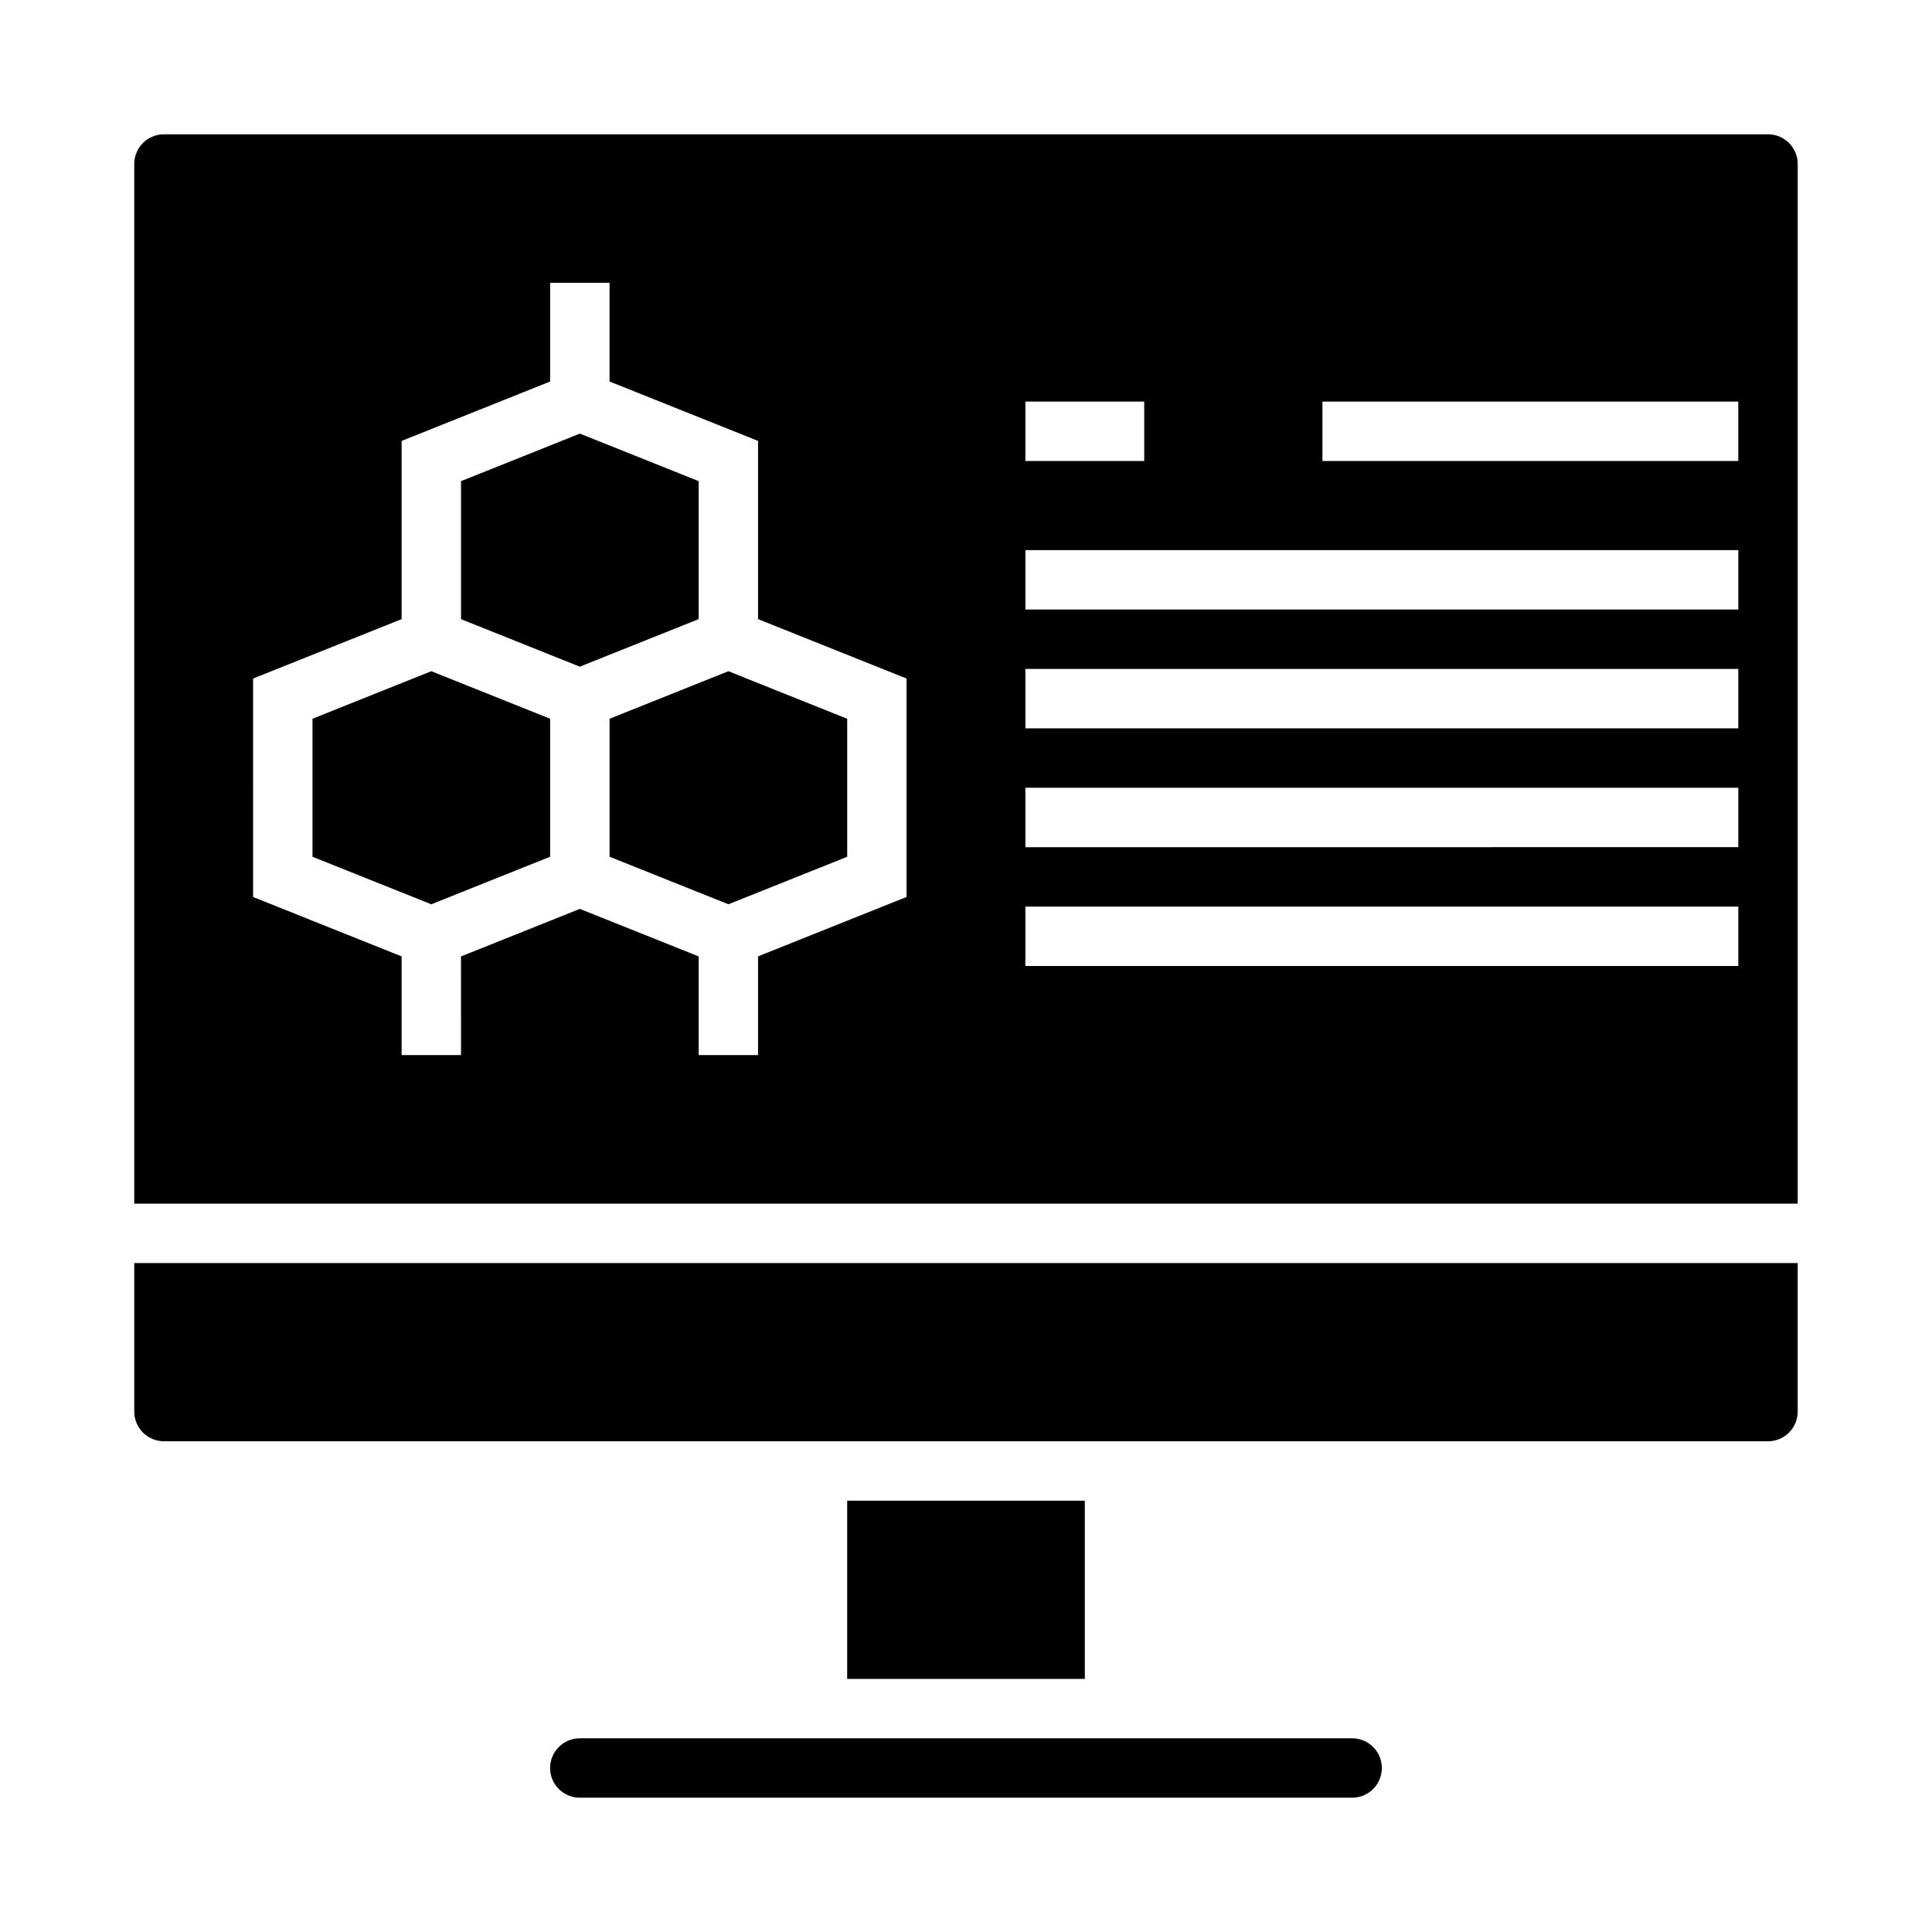
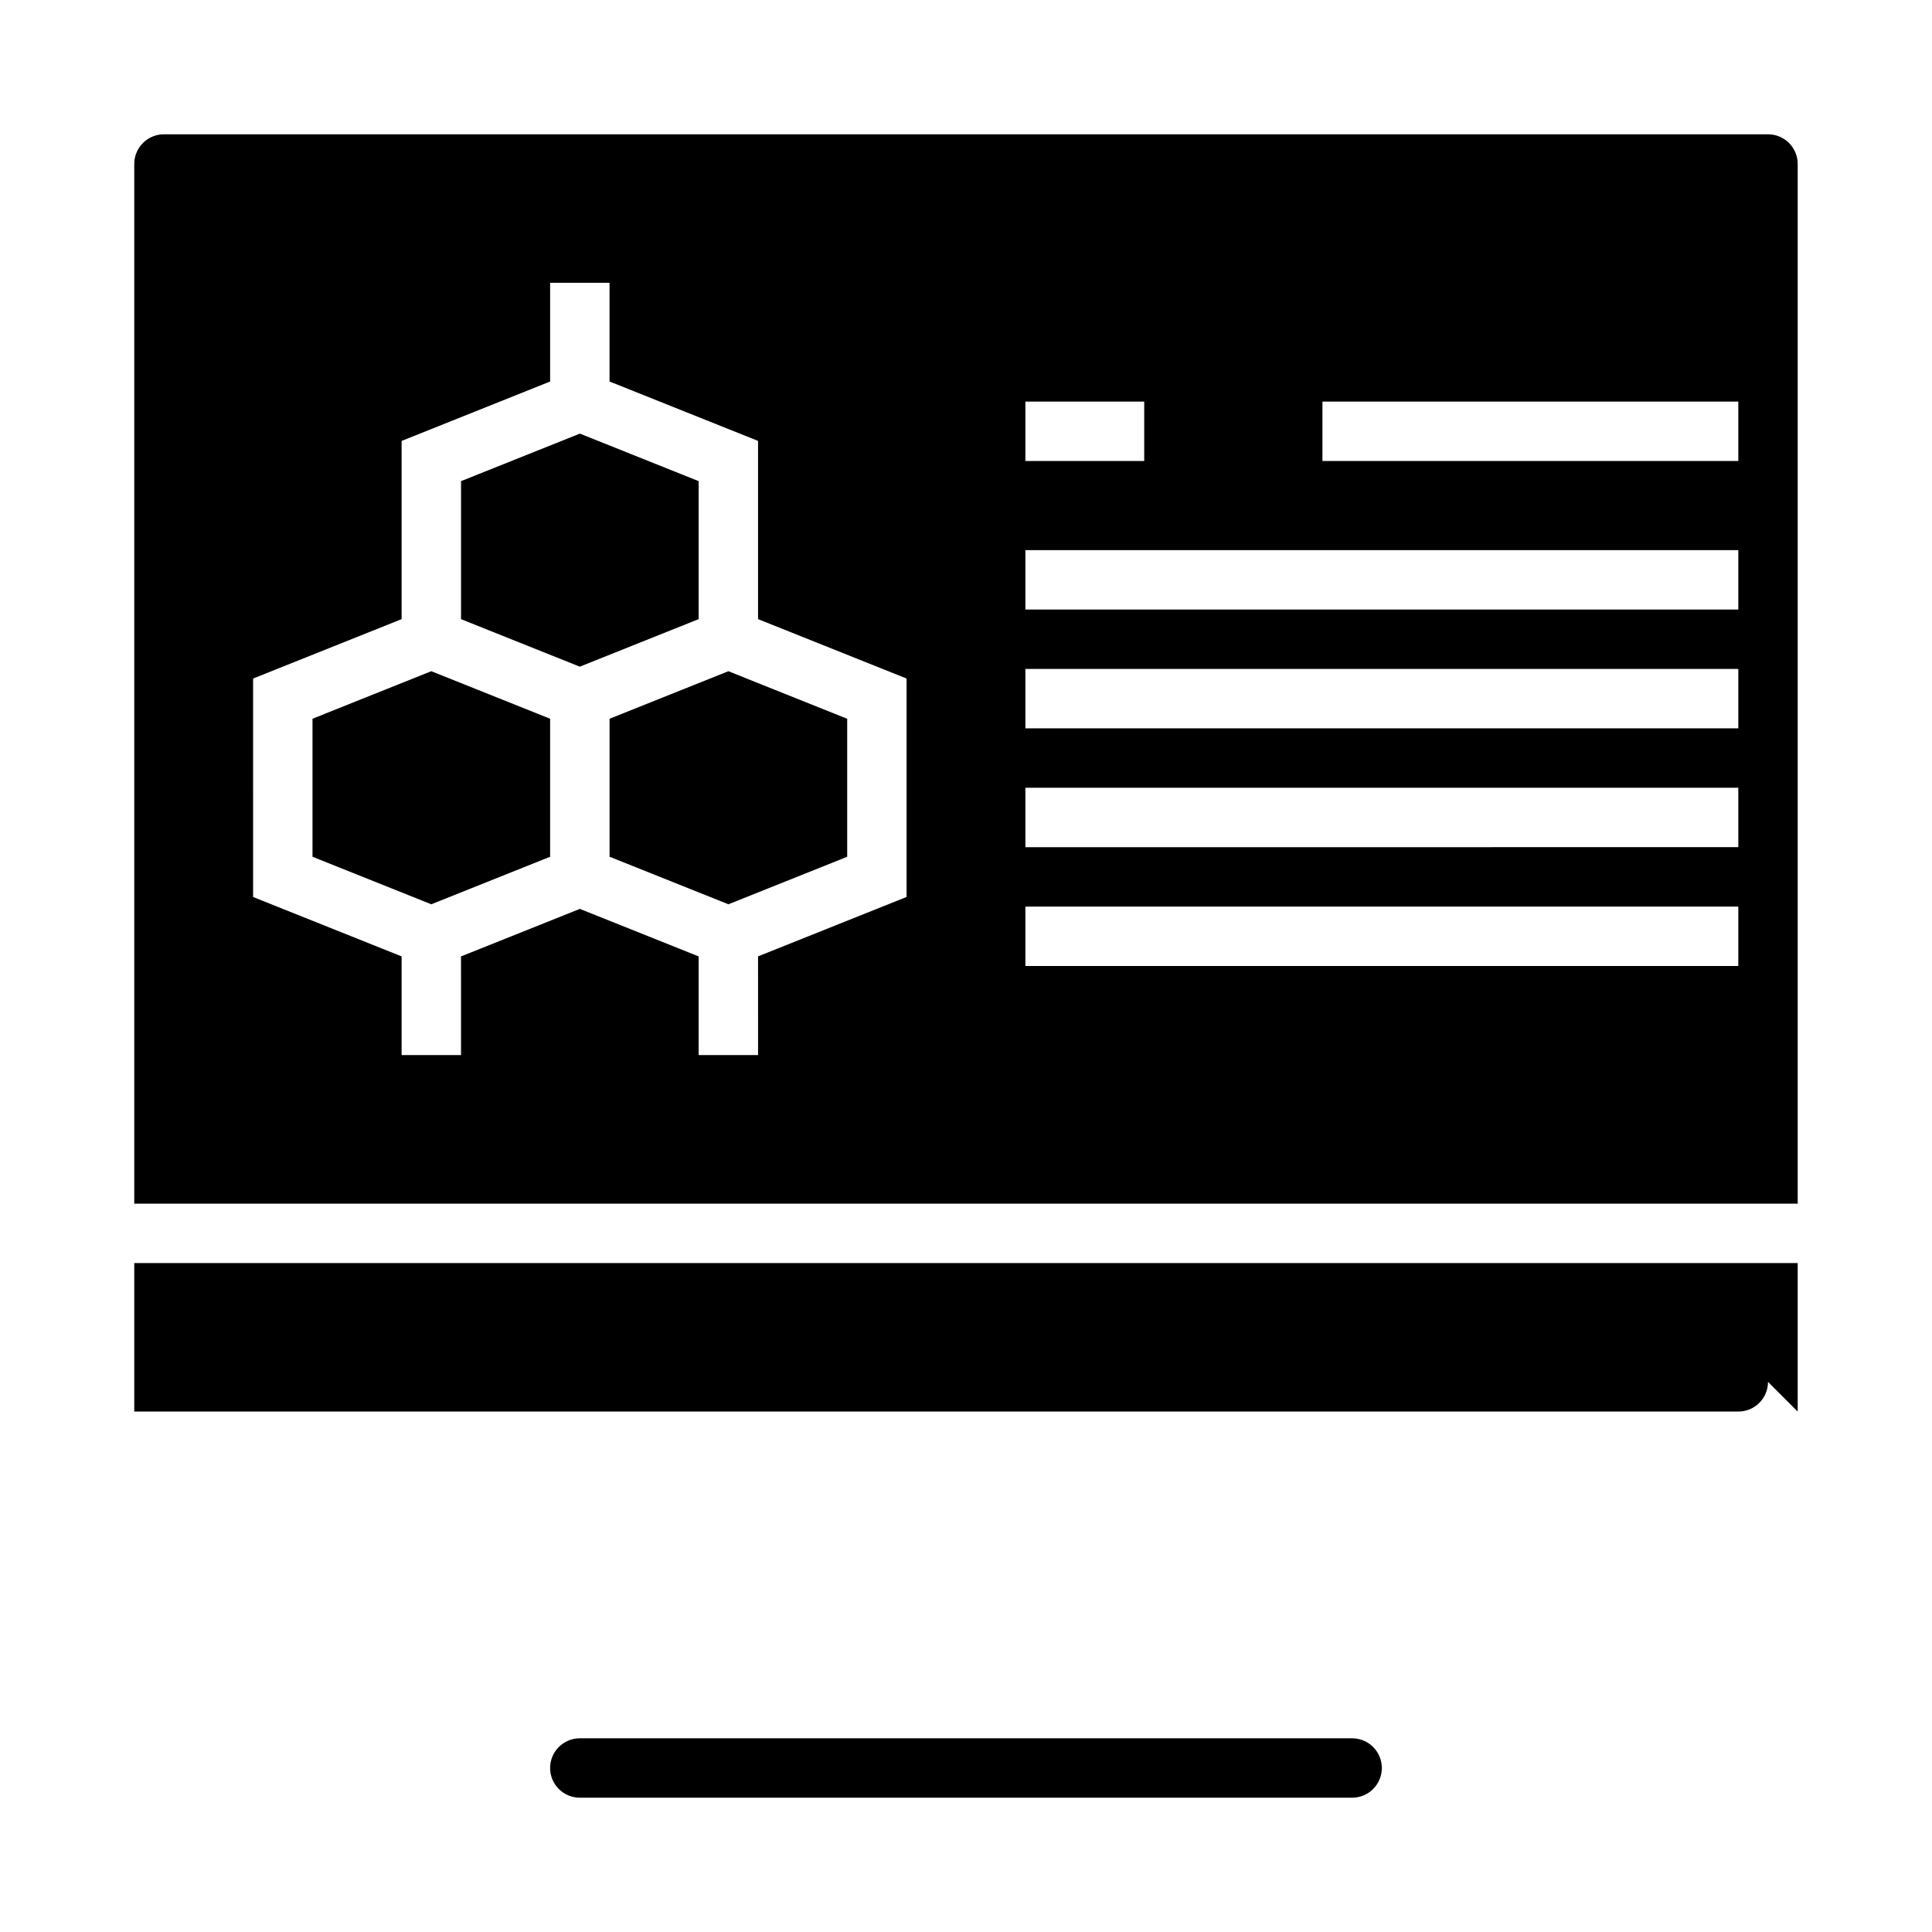
<svg xmlns="http://www.w3.org/2000/svg" fill="#000000" width="800px" height="800px" version="1.1" viewBox="144 144 512 512">
  <g>
-     <path d="m620.41 518.08v-39.359h-440.83v39.359c0 2.09 0.828 4.09 2.305 5.566 1.477 1.477 3.481 2.305 5.566 2.305h425.09c2.09 0 4.09-0.828 5.566-2.305 1.477-1.477 2.305-3.477 2.305-5.566z" />
+     <path d="m620.41 518.08v-39.359h-440.83v39.359h425.09c2.09 0 4.09-0.828 5.566-2.305 1.477-1.477 2.305-3.477 2.305-5.566z" />
    <path d="m305.54 371.05 31.488 12.594 31.488-12.594v-36.574l-31.488-12.598-31.488 12.598z" />
-     <path d="m368.51 541.7h62.977v47.23h-62.977z" />
    <path d="m297.66 620.41h204.67c4.348 0 7.871-3.523 7.871-7.871 0-4.348-3.523-7.871-7.871-7.871h-204.67c-4.348 0-7.875 3.523-7.875 7.871 0 4.348 3.527 7.871 7.875 7.871z" />
    <path d="m289.79 371.05v-36.574l-31.488-12.598-31.488 12.598v36.574l31.488 12.594z" />
    <path d="m329.15 308.08v-36.574l-31.484-12.594-31.488 12.594v36.574l31.488 12.594z" />
    <path d="m179.58 462.98h440.83v-275.52c0-2.086-0.828-4.09-2.305-5.566-1.477-1.477-3.477-2.305-5.566-2.305h-425.09c-4.348 0-7.871 3.523-7.871 7.871zm314.88-212.55h110.21v15.742l-110.21 0.004zm-78.719 0h31.488v15.742l-31.488 0.004zm0 39.359h188.93v15.742l-188.93 0.004zm0 31.488h188.93v15.742l-188.93 0.004zm0 31.488h188.93v15.742l-188.93 0.004zm0 31.488h188.93v15.742l-188.93 0.004zm-204.67-60.434 39.359-15.742v-47.23l39.359-15.742v-26.164h15.742v26.16l39.359 15.742v47.23l39.359 15.742v57.891l-39.359 15.742 0.004 26.164h-15.746v-26.156l-31.488-12.594-31.488 12.594 0.004 26.156h-15.746v-26.156l-39.359-15.742z" />
  </g>
</svg>